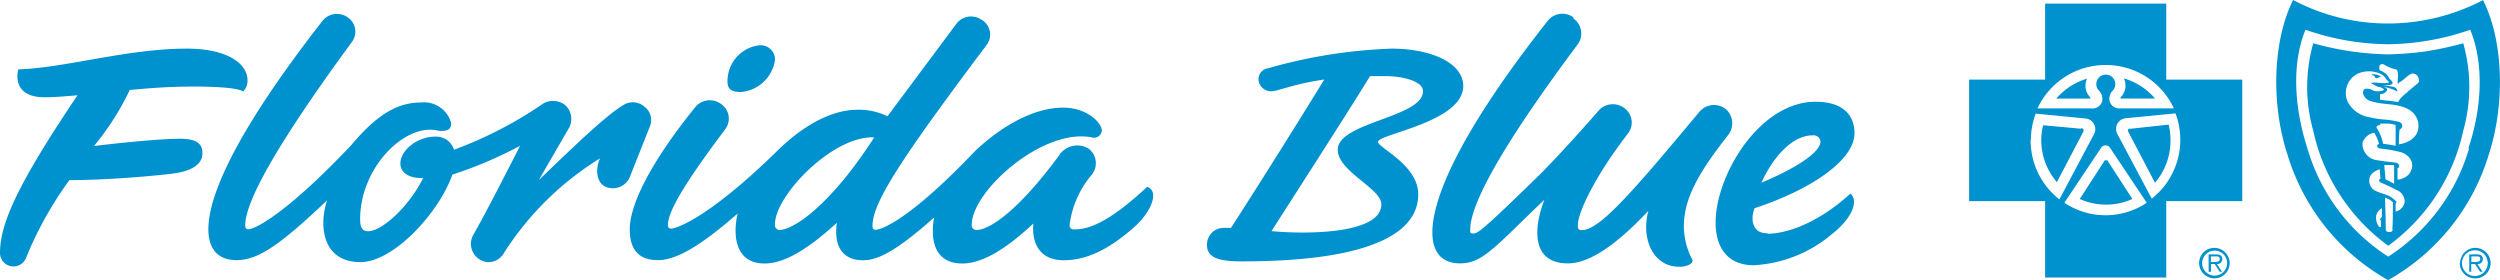
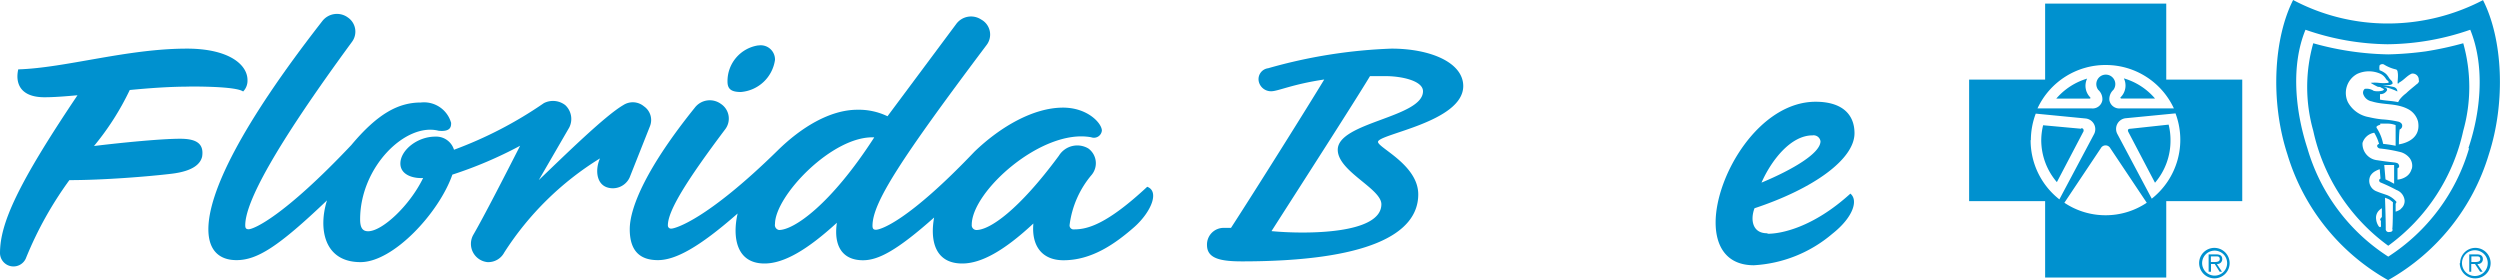
<svg xmlns="http://www.w3.org/2000/svg" id="Layer_1" data-name="Layer 1" viewBox="0 0 200 22.41">
  <defs>
    <style>.cls-1{fill:#0091cf;}</style>
  </defs>
  <title>Untitled-9</title>
  <path class="cls-1" d="M15.13,45.72c2.8,0,4,.17,4.32.4a1.23,1.23,0,0,0,.35-0.91c0-1.26-1.52-2.52-4.85-2.52-4.79,0-9.7,1.54-13.49,1.66-0.23,1,.06,2.23,2.1,2.23,0.75,0,1.65-.07,2.64-0.16C1.36,53.61,0,56.71,0,59.05a1.08,1.08,0,0,0,2.1.34,29.21,29.21,0,0,1,3.45-6.18c2.76,0,6.33-.29,8.17-0.51s2.33-.86,2.45-1.37c0.17-1.09-.53-1.43-1.76-1.43-1.46,0-4.5.29-6.89,0.58A21.49,21.49,0,0,0,10.38,46c1.56-.15,3.18-0.27,4.75-0.27" transform="translate(0 -38.8)" />
  <path class="cls-1" d="M27.79,40.17a1.48,1.48,0,0,0-2,.31c-6.6,8.46-9.12,13.76-9.12,16.66,0,1.73.91,2.47,2.25,2.47,1.67,0,3.38-1.1,7.24-4.78-0.7,2.21-.27,4.94,2.68,4.94,2.63,0,6.28-3.94,7.35-7a33,33,0,0,0,5.42-2.31c-1.18,2.31-2.9,5.67-3.76,7.15A1.47,1.47,0,0,0,39,59.77,1.45,1.45,0,0,0,40.34,59,24.12,24.12,0,0,1,48,51.47c-0.38.84-.32,2,0.54,2.31A1.48,1.48,0,0,0,50.37,53L52,48.89a1.33,1.33,0,0,0-.48-1.58,1.39,1.39,0,0,0-1.66-.1c-1.45.84-4.67,4-6.76,6L45.54,49a1.51,1.51,0,0,0-.32-1.79,1.6,1.6,0,0,0-1.71-.16,32.42,32.42,0,0,1-7.19,3.73,1.49,1.49,0,0,0-1.5-1.05c-1.45,0-2.79,1.1-2.79,2.15,0,0.9,1,1.21,1.82,1.16-1.07,2.21-3.27,4.26-4.4,4.26-0.43,0-.64-0.26-0.64-0.95,0-4.2,3.65-7.77,6.28-7.09,1,0.1,1-.37,1-0.63A2.25,2.25,0,0,0,33.68,47c-1.77,0-3.43.84-5.58,3.41-5.47,5.78-7.83,6.73-8.21,6.73-0.22,0-.27-0.11-0.27-0.32,0-1.84,2.36-6.25,8.53-14.66a1.37,1.37,0,0,0-.38-2" transform="translate(0 -38.8)" />
  <path class="cls-1" d="M60.67,42.43a2.89,2.89,0,0,0-2.47,2.89c0,0.58.27,0.84,1.07,0.84A3,3,0,0,0,62,43.59a1.14,1.14,0,0,0-1.34-1.15" transform="translate(0 -38.8)" />
  <path class="cls-1" d="M91.79,53.73c-3.22,3-4.78,3.42-5.85,3.42a0.32,0.32,0,0,1-.37-0.37,7.68,7.68,0,0,1,1.77-4,1.46,1.46,0,0,0-.27-2.1,1.73,1.73,0,0,0-2.36.58c-3.22,4.36-5.53,5.94-6.6,5.94a0.38,0.38,0,0,1-.37-0.42c0-2.68,5.63-7.72,9.55-7a0.64,0.64,0,0,0,.86-0.53c0-.58-1.13-1.84-3.11-1.84-2.36,0-5,1.52-7.08,3.52-5.31,5.57-7.51,6.25-7.89,6.25-0.21,0-.27-0.11-0.27-0.32,0-1.84,2.25-5.31,9.12-14.45a1.37,1.37,0,0,0-.43-2.05,1.47,1.47,0,0,0-2,.37L71,48.1a5.29,5.29,0,0,0-2.41-.52c-2.2,0-4.51,1.42-6.38,3.26C56.54,56.4,54,57.09,53.7,57.09a0.25,0.25,0,0,1-.27-0.26c0-1.16,1.45-3.52,4.61-7.72a1.41,1.41,0,0,0-.37-2,1.51,1.51,0,0,0-2.09.31c-3.81,4.73-5.2,7.94-5.2,9.72s0.86,2.47,2.25,2.47,3.27-1,6.38-3.73c-0.43,1.89-.11,4,2.15,4,1.56,0,3.43-1.1,5.79-3.26-0.27,1.84.43,3,2.09,3,1.23,0,2.73-.79,5.69-3.42-0.32,1.73,0,3.68,2.25,3.68,1.5,0,3.33-1,5.69-3.2-0.16,1.73.64,2.94,2.41,2.94,2.26,0,4.13-1.31,5.69-2.68,1.34-1.21,2-2.84,1-3.2M62.28,57.19A0.4,0.4,0,0,1,62,56.72c0-2.26,4.62-7.09,7.94-6.93-3.49,5.41-6.44,7.41-7.62,7.41" transform="translate(0 -38.8)" />
  <path class="cls-1" d="M117.06,45.69c0-1.89-2.63-3-5.74-3a41.07,41.07,0,0,0-9.87,1.57,0.88,0.88,0,0,0-.75,1.05,1,1,0,0,0,1,.79c0.54,0,1.71-.57,4.24-0.94-1.4,2.31-5.42,8.72-7.46,11.87H97.9a1.33,1.33,0,0,0-1.34,1.37c0,1.05,1,1.31,2.79,1.31,10,0,14.11-2.15,14.11-5.36,0-2.36-3.22-3.73-3.22-4.2,0-.63,6.82-1.58,6.82-4.47m-6.55,9.46c0,2.41-6.06,2.41-8.79,2.15,2.25-3.52,6.71-10.45,7.88-12.4h1.24c1.29,0,3,.37,3,1.21,0,2.1-6.82,2.47-6.82,4.68,0,1.73,3.49,3.1,3.49,4.36" transform="translate(0 -38.8)" />
-   <path class="cls-1" d="M125.85,40.17a1.5,1.5,0,0,0-2.09.37c-6.7,8.51-9.17,13.92-9.17,16.86,0,1.68.86,2.47,2.2,2.47,1.83,0,2.74-1.26,6.76-5.09-0.91,2.37-1,5.09,1.88,5.09,1.66,0,3.76-1.36,6.44-4.2-0.59,2.15.32,4.47,2.47,4.47,0.69,0,1.07-.26,1.07-0.52a5.8,5.8,0,0,1-.7-2.73c0-2.41,1.45-4.62,3.59-7.35a1.52,1.52,0,0,0-.22-2,1.53,1.53,0,0,0-2.09.16c-5.31,6.36-8,9.51-9.44,9.51-0.32,0-.32-0.16-0.32-0.42,0-1,1.4-3.94,4-7.3a1.42,1.42,0,0,0-.16-1.94,1.53,1.53,0,0,0-2.09,0c-2.31,2.63-3.6,4-4.67,5.09-4.67,4.57-5.1,4.84-5.42,4.84s-0.27-.1-0.27-0.32c0-1.89,2.2-6.25,8.64-14.87a1.47,1.47,0,0,0-.37-2" transform="translate(0 -38.8)" />
  <path class="cls-1" d="M141.36,57.46c-1.18,0-1.34-1.1-1-2,4.77-1.58,8-3.94,8-6,0-1.52-1-2.52-3.11-2.52-4.5,0-8,5.88-8,9.66,0,1.95.91,3.42,3.06,3.42a10.59,10.59,0,0,0,6.28-2.52c1.66-1.31,2.09-2.68,1.44-3.21-3,2.73-5.57,3.21-6.59,3.21M145,49.63a0.56,0.56,0,0,1,.64.47c0,0.95-2.2,2.26-4.72,3.31,0.76-1.73,2.31-3.78,4.08-3.78" transform="translate(0 -38.8)" />
-   <path class="cls-1" d="M168.47,51.63a0.1,0.1,0,0,0-.09,0l-2,3.09a5.15,5.15,0,0,0,4.21,0l-2-3.09a0.1,0.1,0,0,0-.08,0" transform="translate(0 -38.8)" />
  <path class="cls-1" d="M167,45.08a5.21,5.21,0,0,0-2.5,1.61h2.7a0.07,0.07,0,0,0,0-.12,1.32,1.32,0,0,1-.23-1.48" transform="translate(0 -38.8)" />
  <path class="cls-1" d="M166.5,49.1l-3.05-.28A5.08,5.08,0,0,0,163.3,50a5.16,5.16,0,0,0,1.25,3.37l2.14-4.08c0-.12,0-0.22-0.19-0.24" transform="translate(0 -38.8)" />
  <path class="cls-1" d="M172.4,46.68a5.18,5.18,0,0,0-2.49-1.61,1.32,1.32,0,0,1-.23,1.48,0.07,0.07,0,0,0,0,.13h2.7Z" transform="translate(0 -38.8)" />
  <path class="cls-1" d="M173.3,45.17V39.09h-9.69v6.08h-6.08v9.72h6.08V61h9.69V54.89h6.08V45.17H173.3ZM168.47,44a6,6,0,0,1,5.44,3.47h-4.27a0.8,0.8,0,0,1-.89-0.66,1,1,0,0,1,.32-0.82,0.76,0.76,0,1,0-1.21,0,1,1,0,0,1,.33.82,0.79,0.79,0,0,1-.89.66H163A6,6,0,0,1,168.47,44m-6,6a6,6,0,0,1,.39-2.11l4,0.39a0.86,0.86,0,0,1,.65,1.28l-2.76,5.19v0a6,6,0,0,1-2.3-4.73m6,6a5.91,5.91,0,0,1-3.3-1l2.92-4.37a0.43,0.43,0,0,1,.75,0l2.92,4.37a5.9,5.9,0,0,1-3.29,1m3.71-1.29v0l-2.76-5.19a0.86,0.86,0,0,1,.64-1.28l4-.39a6,6,0,0,1-1.92,6.84" transform="translate(0 -38.8)" />
  <path class="cls-1" d="M170.44,49.1c-0.22,0-.23.11-0.18,0.24l2.14,4.08A5.17,5.17,0,0,0,173.64,50a5.08,5.08,0,0,0-.15-1.23Z" transform="translate(0 -38.8)" />
  <path class="cls-1" d="M175.93,59.85a1.22,1.22,0,1,1,1.22,1.22,1.23,1.23,0,0,1-1.22-1.22m2.24,0a1,1,0,1,0-1,1,1,1,0,0,0,1-1m-1.3.69h-0.18V59.15h0.6c0.37,0,.49.14,0.49,0.39a0.39,0.39,0,0,1-.43.38l0.41,0.62h-0.19l-0.39-.62h-0.3v0.62Zm0.24-.78c0.19,0,.47,0,0.47-0.23s-0.16-.22-0.33-0.22h-0.38v0.45h0.24Z" transform="translate(0 -38.8)" />
  <path class="cls-1" d="M196.81,59.85A1.22,1.22,0,1,1,198,61.07a1.22,1.22,0,0,1-1.22-1.22m2.24,0a1,1,0,0,0-2.06,0,1,1,0,1,0,2.06,0m-1.3.69h-0.18V59.15h0.6c0.36,0,.49.14,0.49,0.39a0.39,0.39,0,0,1-.44.38l0.42,0.62h-0.2L198,59.92h-0.3v0.62Zm0.24-.78c0.19,0,.46,0,0.46-0.23s-0.16-.22-0.33-0.22h-0.38v0.45H198Z" transform="translate(0 -38.8)" />
  <polygon class="cls-1" points="191.06 19.68 191.05 19.68 191.05 19.68 191.06 19.68" />
-   <path class="cls-1" d="M189.91,44.85c0.11,0.09.08,0.24,0.26,0.21a0.54,0.54,0,0,0,.21-0.12,0.28,0.28,0,0,1,.13,0,1.17,1.17,0,0,0-.8-0.19,0.28,0.28,0,0,0,.21.1" transform="translate(0 -38.8)" />
  <path class="cls-1" d="M198.64,38.81a16.47,16.47,0,0,1-7.59,1.87,16.16,16.16,0,0,1-7.6-1.88c-1.57,3.1-1.83,8.14-.46,12.34a17.22,17.22,0,0,0,8.06,10.07,17.22,17.22,0,0,0,8.06-10.07c1.36-4.21,1.11-9.23-.47-12.33m-1.11,11.85a15.44,15.44,0,0,1-6.47,8.67,15.39,15.39,0,0,1-6.47-8.67c-1-3.07-1.31-6.67-.15-9.48A20.59,20.59,0,0,0,191,42.34h0a20.59,20.59,0,0,0,6.62-1.16c1.15,2.81.89,6.41-.15,9.48" transform="translate(0 -38.8)" />
  <path class="cls-1" d="M194.06,42.91a26.48,26.48,0,0,1-3,.24h0a23.5,23.5,0,0,1-6-.89,12.87,12.87,0,0,0,0,7,15.42,15.42,0,0,0,6,9.2,15.41,15.41,0,0,0,6-9.2,12.93,12.93,0,0,0,0-7,26.73,26.73,0,0,1-3,.65m-3.58,13.52a3.76,3.76,0,0,0,0,.43c0,0.17-.15.12-0.21,0a1.17,1.17,0,0,1-.18-0.53,0.81,0.81,0,0,1,.26-0.72,0.77,0.77,0,0,1,.2-0.15l0,0.71a0.31,0.31,0,0,0-.14.27m1,0.71c0,0.12-.05.21-0.27,0.21a0.23,0.23,0,0,1-.28-0.25c0-.86-0.06-2.49-0.06-2.49a2.36,2.36,0,0,1,.36.15,2.78,2.78,0,0,1,.27.21,0.13,0.13,0,0,1,0,.1c0,0.63,0,1.79-.05,2.06m0.7-1.63a1.15,1.15,0,0,1-.43.22l0-.64a0.17,0.17,0,0,0,.06-0.15,1.88,1.88,0,0,0-.74-0.53c-0.25-.09-0.58-0.19-0.81-0.29a0.9,0.9,0,0,1-.53-1.25,1,1,0,0,1,.42-0.39,1.4,1.4,0,0,1,.33-0.14l0.06,0.75a0.17,0.17,0,0,0-.1.09,0.18,0.18,0,0,0,.11.22,13.28,13.28,0,0,1,1.27.6,1,1,0,0,1,.65.84,0.8,0.8,0,0,1-.31.67M190.74,52L191.53,52l0,1.5-0.35-.19-0.34-.16Zm2.19,0.32a1.06,1.06,0,0,1-.52.66,1.5,1.5,0,0,1-.61.19l0-.91a0.23,0.23,0,0,0,.11-0.08,0.18,0.18,0,0,0,0-.18,0.22,0.22,0,0,0-.13-0.15,1.12,1.12,0,0,0-.29-0.06c-0.45-.05-0.86-0.1-1.29-0.17A1.32,1.32,0,0,1,189,50.24a1.17,1.17,0,0,1,.94-0.82,3.78,3.78,0,0,1,.28.57c0.07,0.2.11,0.33,0.11,0.33a0.17,0.17,0,0,0-.16.17,0.26,0.26,0,0,0,.23.19,11.54,11.54,0,0,1,1.69.3,1.43,1.43,0,0,1,.66.44,1,1,0,0,1,.2.87m-2.52-3.6,0.64,0a1.81,1.81,0,0,1,.58.12l0,1.65c-0.37-.07-0.61-0.11-1-0.15a3.51,3.51,0,0,0-.5-1.25,0.12,0.12,0,0,1,0-.16,0.7,0.7,0,0,1,.27-0.12V48.68Zm1.48,1.64s0-.79.06-1.17a0.32,0.32,0,0,0,.17-0.45,0.46,0.46,0,0,0-.29-0.18,8,8,0,0,0-1.28-.18,7.77,7.77,0,0,1-1.06-.18,2.36,2.36,0,0,1-1.68-1.2,1.73,1.73,0,0,1,.75-2.26,2.24,2.24,0,0,1,1.87,0,1.05,1.05,0,0,1,.45.44,1.34,1.34,0,0,1,.2.2s0,0.07-.06.08a3.11,3.11,0,0,1-.72,0,2.82,2.82,0,0,0-.67,0,5.5,5.5,0,0,0,.59.32c0.11,0,.2,0,0.31.1a0.26,0.26,0,0,1,.17.11,0.29,0.29,0,0,1-.2.11,1.46,1.46,0,0,1-.62,0,1,1,0,0,0-.72-0.16,0.4,0.4,0,0,0-.1.47,0.87,0.87,0,0,0,.66.53c0.94,0.3,1.95.13,2.87,0.6a1.58,1.58,0,0,1,.83,1c0.32,1.64-1.55,1.84-1.55,1.84m1.64-5.08a0.42,0.42,0,0,1-.2.27c-0.24.21-.55,0.44-0.85,0.73a2.57,2.57,0,0,0-.52.51l-0.11.19c-0.52-.11-1-0.11-1.45-0.2l0-.44a0.59,0.59,0,0,0,.57-0.32,0.19,0.19,0,0,0-.07-0.16,0.82,0.82,0,0,0-.26-0.11,4,4,0,0,1,1.15.38,0.4,0.4,0,0,0-.08-0.23,0.44,0.44,0,0,0-.26-0.14c-0.25-.06-0.84-0.14-0.84-0.14l0.5,0a0.51,0.51,0,0,0,.29-0.11,0.27,0.27,0,0,0-.1-0.26,2.17,2.17,0,0,1-.16-0.18,1.82,1.82,0,0,0-.25-0.34,1.6,1.6,0,0,0-.52-0.3,0.89,0.89,0,0,1,0-.4,0.32,0.32,0,0,1,.33-0.07,3.14,3.14,0,0,0,1,.41,0.24,0.24,0,0,1,.11.2c0.06,0.27,0,.66,0,0.84s0.08,0.05.13,0c0.38-.2.62-0.55,1-0.71a0.49,0.49,0,0,1,.56.54" transform="translate(0 -38.8)" />
-   <polygon class="cls-1" points="162.84 9.14 162.85 9.14 162.85 9.13 162.84 9.14" />
  <polygon class="cls-1" points="174.09 9.13 174.09 9.14 174.09 9.14 174.09 9.13" />
  <polygon class="cls-1" points="165.16 16.28 165.17 16.27 165.16 16.26 165.16 16.28" />
  <polygon class="cls-1" points="171.77 16.26 171.76 16.27 171.77 16.28 171.77 16.26" />
  <path class="cls-1" d="M191.07,59.33h0Z" transform="translate(0 -38.8)" />
</svg>